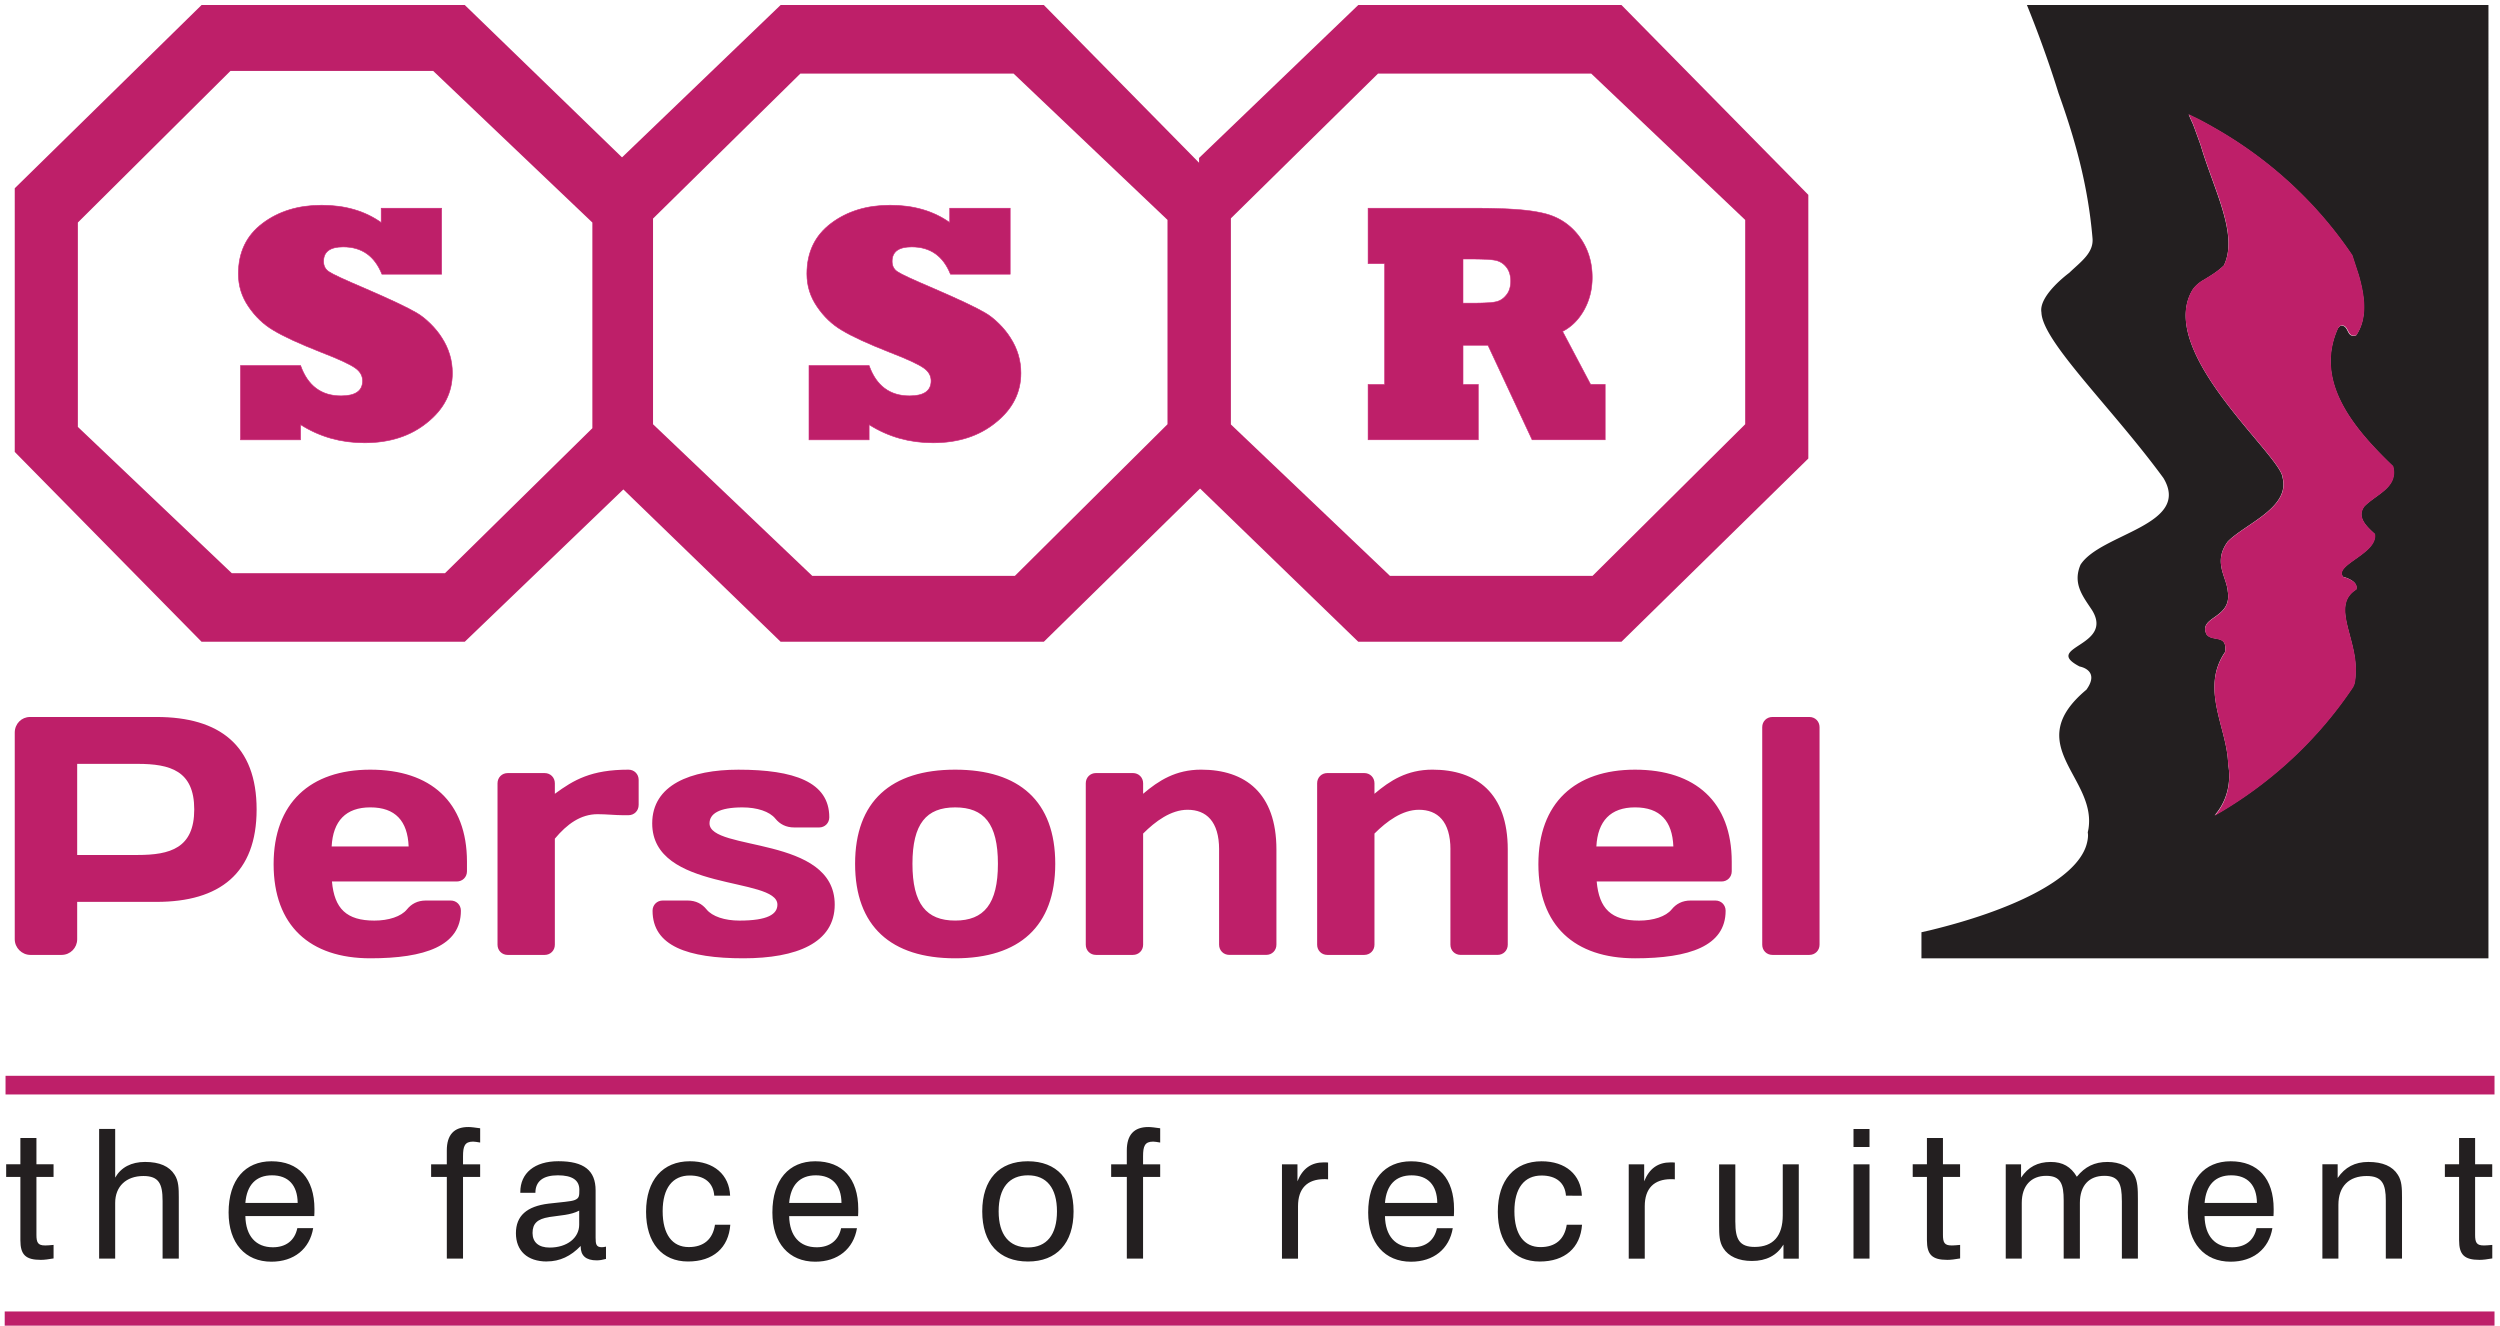
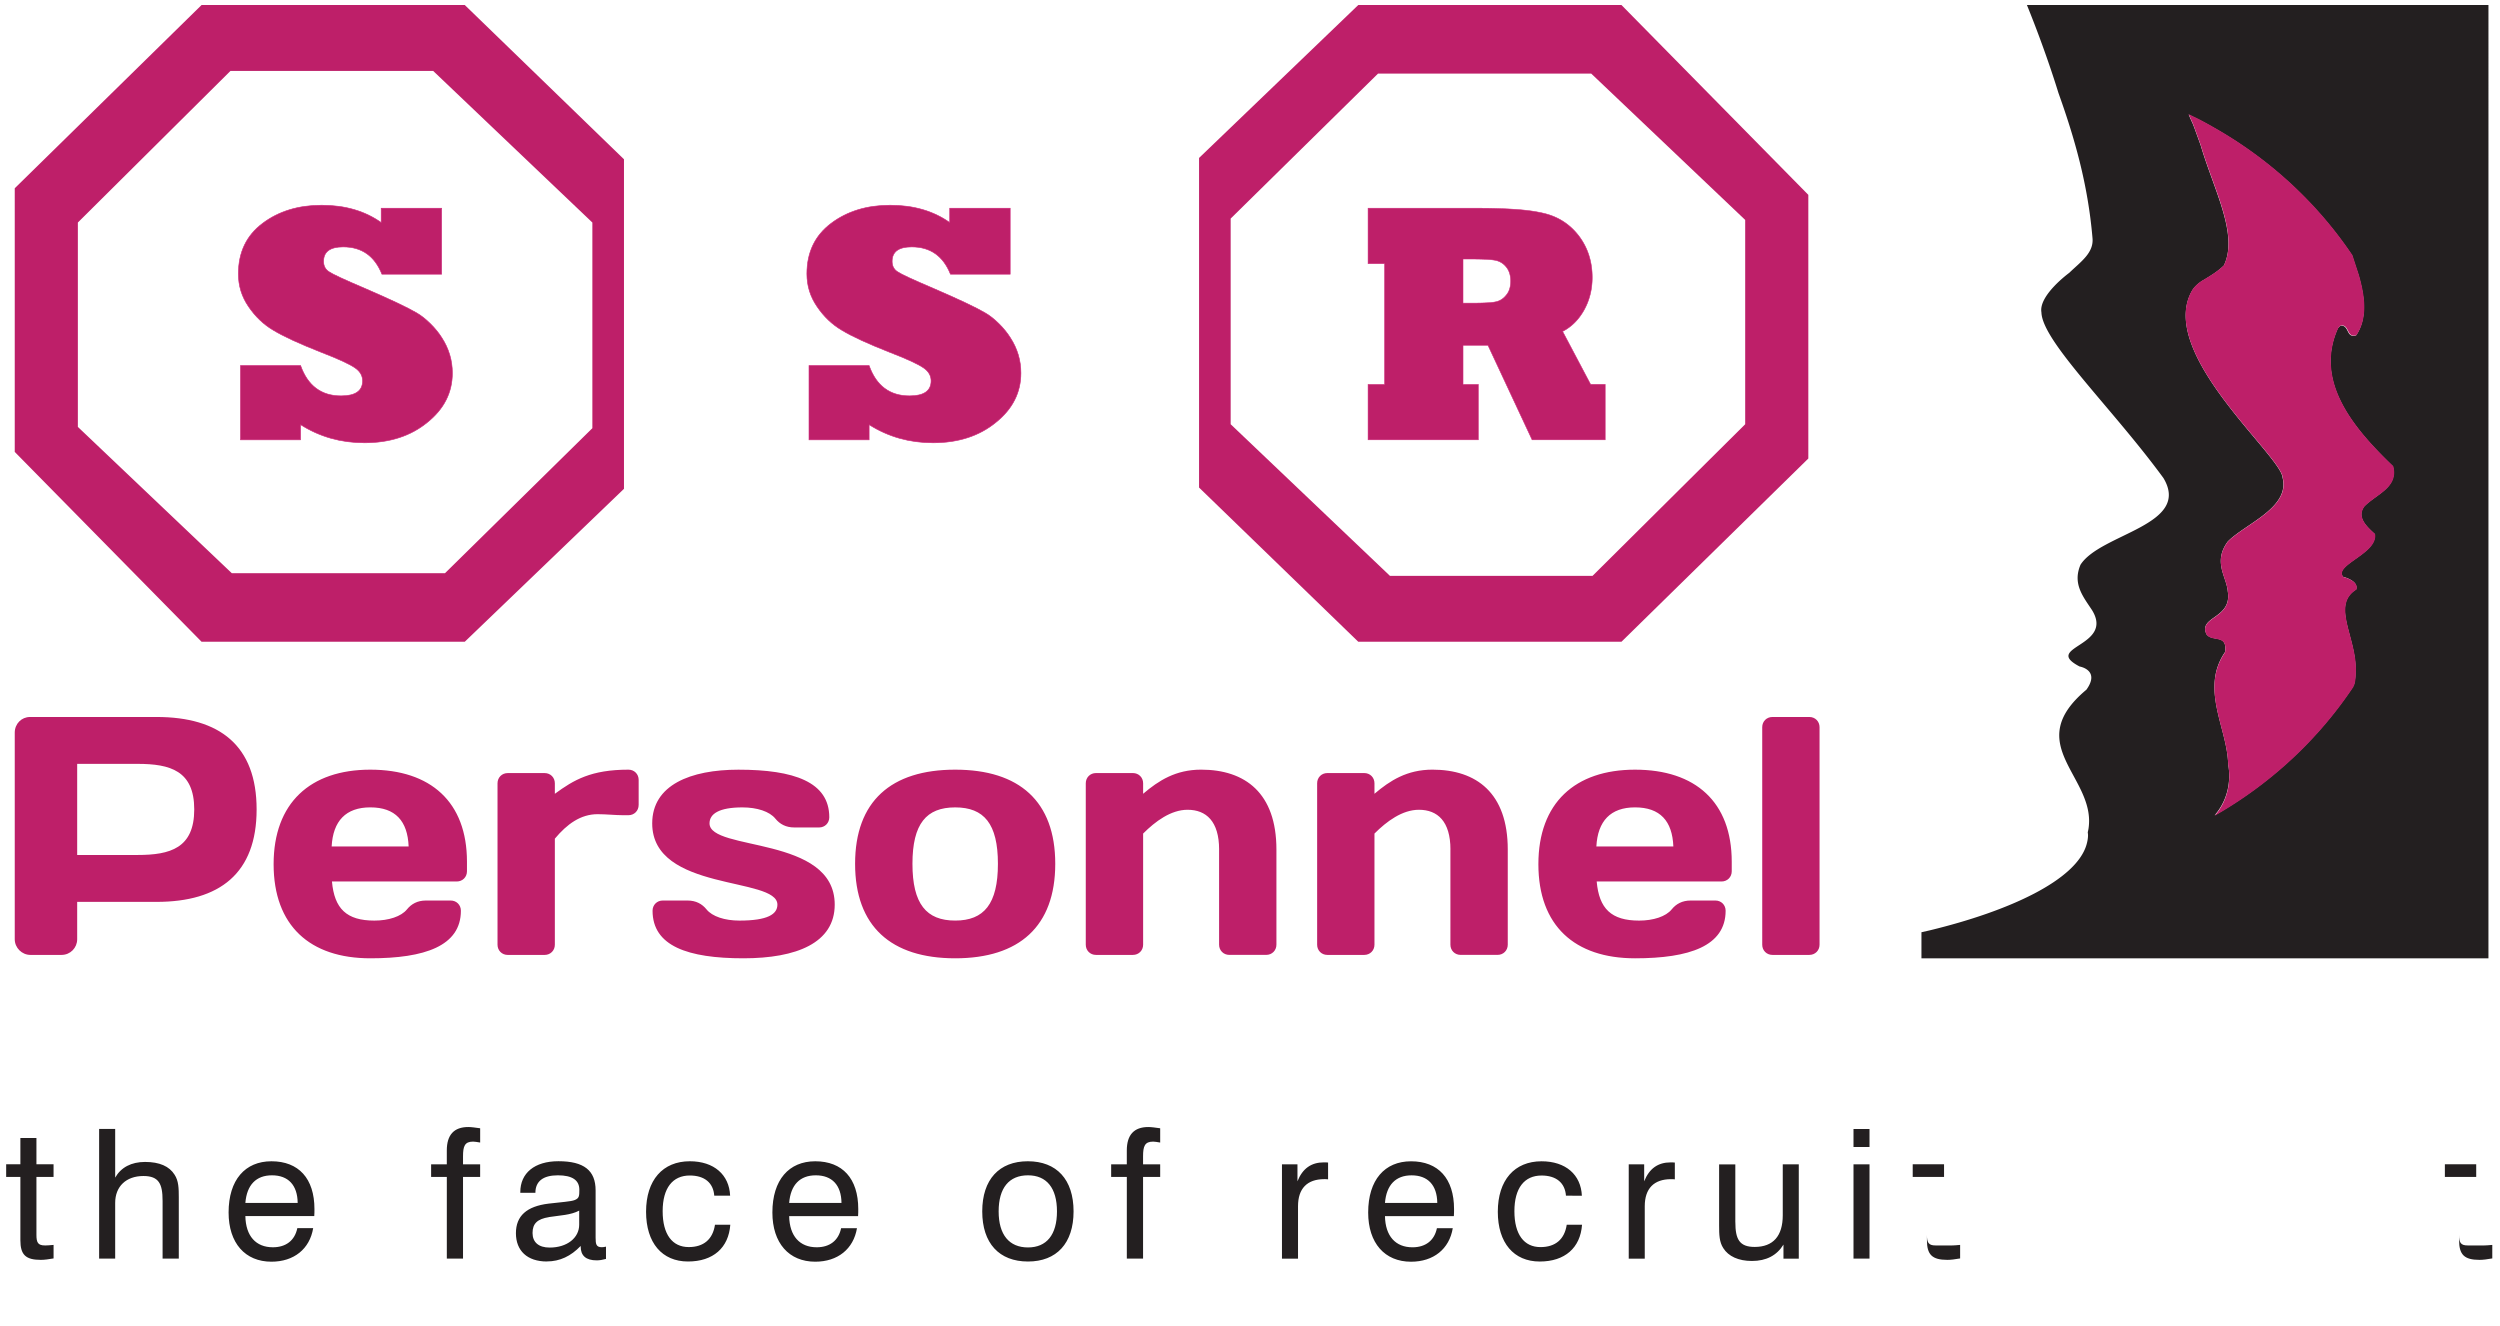
<svg xmlns="http://www.w3.org/2000/svg" xmlns:xlink="http://www.w3.org/1999/xlink" width="100%" height="100%" viewBox="0 0 5020 2662" fill-rule="evenodd" stroke-miterlimit="2">
  <style>.B{fill-rule:nonzero}.C{fill:#be1f69}.D{stroke:#ce2579}</style>
  <g transform="matrix(3.697 0 0 3.704 -5772.722 -1475.908)">
-     <path d="M1564.47 986.73h1351.87M1564.02 1114.5h1352.32" fill="none" stroke="#be1f69" stroke-width="10.13" />
    <g fill="#231f20" class="B">
      <path d="M1585.9 1073.65c1 0 2.48-.1 4.66-.3v7.33c-2.68.48-5.06.78-6.93.78-8.32 0-11.1-2.84-11.1-10.66v-34.3h-7.72v-6.85h7.72v-14.26h8.72v14.26h9.3v6.85h-9.3v31.36c0 4.2.8 5.78 4.65 5.78zm63.86-24.35c0-9-1.98-13.3-10.4-13.3-9.4 0-15.34 5.67-15.34 14.56v30.2h-8.72v-70.27h8.72v26.38c3.16-5.57 8.8-8.5 16.23-8.5 7.83 0 13.17 2.34 16.05 6.95 2.17 3.3 2.27 7.32 2.27 12.3v33.14h-8.8v-31.47zm81.8 14.95c-1.88 11.35-10.5 18.2-22.67 18.2-14.27 0-23.27-10.07-23.27-26.68 0-17.7 9-27.76 23.27-27.76 14.75 0 23.36 9.3 23.36 25.9 0 1.27 0 2.54-.1 3.82h-37.42c.2 10.84 5.73 16.9 14.94 16.9 7.13 0 11.9-3.7 13.28-10.36h8.6zm-8.42-13.67c-.1-9.68-5.15-14.96-13.96-14.96-8.6 0-13.66 5.18-14.45 14.96h28.4zm81-14.08h-8.52v-6.84h8.52v-7.52c0-8.4 3.86-12.7 11.68-12.7 1.6 0 3.77.3 6.44.68v7.73c-1.68-.3-3.07-.5-3.86-.5-4.56 0-5.45 2.54-5.45 8v4.3h9.3v6.84h-9.3v44.28h-8.8v-44.28zm54.37 45.84c-10.7 0-16.83-5.86-16.83-15.34 0-9.38 5.84-14.57 17.72-16.03 7.23-.88 12.1-1.08 14.26-1.96 2.38-.98 2.47-2.15 2.47-5.57 0-5.18-3.85-7.82-11.67-7.82-8.13 0-12.2 3.33-12.2 9.48h-8.2v-.4c0-10.26 7.72-16.72 20.7-16.72 13.87 0 20.2 5 20.2 15.84v25.6c0 3.5.3 5.18 3.37 5.18.6 0 1.3-.1 2.27-.3v6.65c-1.88.5-3.46.78-5.05.78-5.83 0-8.7-2.54-8.7-7.52v-.3c-5.34 5.58-11.4 8.4-18.32 8.4zm1.1-24.05c-6.23 1-8.9 3.43-8.9 8.6 0 4.98 3.27 7.9 9.3 7.9 9.5 0 16.04-5.28 16.04-12.4v-7.63c-4.66 2.45-10.3 2.54-16.44 3.5zm76.52-22.57c-9.3 0-14.75 6.75-14.75 19.35s5.25 19.45 14.16 19.45c8.12 0 13.07-4.2 14.26-12.12h8.32c-.9 12.5-9.3 19.94-22.98 19.94-14.06 0-22.77-10.07-22.77-26.97 0-17.2 9.1-27.37 23.76-27.37 13.17 0 21.4 7.33 21.9 18.66h-8.62c-.5-6.93-5.25-10.94-13.27-10.94zm90.8 28.53c-1.9 11.35-10.5 18.2-22.68 18.2-14.25 0-23.27-10.07-23.27-26.68 0-17.7 9.02-27.76 23.27-27.76 14.76 0 23.37 9.3 23.37 25.9 0 1.27 0 2.54-.1 3.82h-37.43c.2 10.84 5.75 16.9 14.95 16.9 7.13 0 11.88-3.7 13.27-10.36h8.62zm-8.42-13.67c-.1-9.68-5.15-14.96-13.96-14.96-8.62 0-13.66 5.18-14.46 14.96h28.42zm101.2-22.58c15.65 0 24.85 9.87 24.85 27.17s-9.2 27.18-24.75 27.18c-15.65 0-24.85-9.88-24.85-27.18s9.2-27.17 24.75-27.17zm.1 46.72c10.1 0 15.74-6.85 15.74-19.55s-5.65-19.55-15.74-19.55c-10.3 0-15.94 6.85-15.94 19.55s5.74 19.55 15.94 19.55zm53.67-38.22h-8.5v-6.84h8.5v-7.52c0-8.4 3.87-12.7 11.7-12.7 1.58 0 3.76.3 6.43.68v7.73c-1.67-.3-3.07-.5-3.85-.5-4.56 0-5.45 2.54-5.45 8v4.3h9.3v6.84h-9.3v44.28h-8.82v-44.28zm84.27-6.84h8.42v9.2c2.77-6.95 7.52-10.26 14.35-10.26.8 0 1.5 0 2.28.1v9.1c-.7-.1-1.38-.1-2.08-.1-9.3 0-14.25 5.1-14.25 14.66v28.44h-8.72v-51.1zm92.78 34.6c-1.88 11.35-10.5 18.2-22.68 18.2-14.25 0-23.27-10.07-23.27-26.68 0-17.7 9.02-27.76 23.27-27.76 14.76 0 23.37 9.3 23.37 25.9 0 1.27 0 2.54-.1 3.82h-37.42c.2 10.84 5.74 16.9 14.94 16.9 7.13 0 11.9-3.7 13.28-10.36h8.6zm-8.42-13.67c-.1-9.68-5.15-14.96-13.96-14.96-8.6 0-13.66 5.18-14.45 14.96h28.4zm56.64-14.86c-9.3 0-14.75 6.75-14.75 19.35s5.25 19.45 14.16 19.45c8.12 0 13.07-4.2 14.26-12.12h8.32c-.9 12.5-9.3 19.94-22.98 19.94-14.06 0-22.77-10.07-22.77-26.97 0-17.2 9.1-27.37 23.76-27.37 13.18 0 21.4 7.33 21.9 18.66H2412c-.5-6.93-5.25-10.94-13.27-10.94zm47.34-6.06h8.4v9.2c2.77-6.95 7.53-10.26 14.35-10.26.8 0 1.5 0 2.3.1v9.1c-.7-.1-1.4-.1-2.08-.1-9.3 0-14.26 5.1-14.26 14.66v28.44h-8.7v-51.1zm57.92 31.37c0 9.2 2.18 13.4 10.5 13.4 10 0 15.25-5.86 15.25-17.2v-27.57h8.7v51.12h-8.32v-7.62c-3.57 5.86-9.3 8.88-17.13 8.88-7.33 0-12.77-2.53-15.54-6.94-2.18-3.3-2.28-7.33-2.28-12.3v-33.13h8.8v31.37zm64.17-50.53h8.7v9.76h-8.7v-9.76zm0 19.15h8.7v51.1h-8.7v-51.1z" />
      <use xlink:href="#B" />
-       <path d="M2713.92 1049.3c0-9.1-1.68-13.4-9.5-13.4-8.32 0-13.28 5.28-13.28 14.67v30.2h-8.8v-31.47c0-9.1-1.68-13.4-9.5-13.4-8.22 0-13.27 5.4-13.27 14.67v30.2h-8.7v-51.12h8.32v7.23c3.85-5.77 9-8.5 16.14-8.5 6.52 0 10.9 2.55 14.15 8.02 4.46-5.47 9.6-8.02 16.64-8.02 6.83 0 11.87 2.55 14.46 6.95 1.98 3.5 2.07 7.8 2.07 13.28v32.16h-8.7v-31.47zm81.78 14.95c-1.88 11.35-10.5 18.2-22.68 18.2-14.25 0-23.26-10.07-23.26-26.68 0-17.7 9-27.76 23.26-27.76 14.76 0 23.37 9.3 23.37 25.9 0 1.27 0 2.54-.1 3.82h-37.43c.2 10.84 5.76 16.9 14.96 16.9 7.13 0 11.88-3.7 13.27-10.36h8.6zm-8.4-13.67c-.1-9.68-5.15-14.96-13.97-14.96-8.6 0-13.66 5.18-14.46 14.96h28.43zm70-1.28c0-9.1-2.08-13.3-10.4-13.3-9.6 0-15.35 5.57-15.35 15.63v29.13h-8.7v-51.12h8.3v7.43c3.97-5.86 9.4-8.7 16.64-8.7 7.82 0 13.16 2.34 16.04 6.95 2.18 3.3 2.27 7.32 2.27 12.3v33.14h-8.8v-31.47z" />
      <use xlink:href="#B" x="289.04" />
      <path d="M2662.37 401.178c10.6 26.017 17.08 47.56 17.08 47.56 8.78 24.464 16 49.38 18.52 78.57.9 8.23-6.35 13.01-12.6 19.05 0 0-16.75 12.193-15.12 21.462.46 15.756 38.4 51.77 66.26 89.78 15.4 25.66-34.15 30.04-45.03 47.014-4.43 10.384 1.44 17.284 6.25 24.6 12.28 19.82-27.38 19.82-6.73 30.573 0 0 11.36 1.887 3.68 12.575-35.85 29.893 5.48 47.357 1.14 75.363-.1.624-.26 1.275-.4 1.932.05.526.14 1.04.14 1.55 0 1.776-.34 3.496-.84 5.24-5.65 19.128-41.53 35.843-85.15 46.386l-4.48 1.016v14.126h307.96V401.178h-250.68zm183.16 271.798c-4.37 5.85 1.36 10.987 5.67 14.94 1.8 10.6-22.58 16.84-17.14 23.24 0 0 8.58 2.01 7.1 6.833-13.76 8.485.3 26.063-.32 44.378-.1 7.123-1.32 8.016-1.32 8.016 0 .123-.05.224-.08.324v.023c.08-.112.14-.236.22-.37l.07-.022c-19.05 28.653-44.9 52.72-75.4 70.094 4.9-5.56 7.9-13.087 7.9-21.384 0-2.11-.17-4.2-.56-6.2-.4-19.754-15.38-40.826-1.7-60.902 1.48-10.04-6.95-5.316-10.06-9.66-4.64-9.804 14.04-8.265 11.54-23.294-.7-8.075-8.14-15.813 0-26.945 9.5-9.66 33.94-18.326 29.75-34.683-.7-11.816-67.7-67.07-49.42-100.748 2.1-4.053 6.74-6.42 6.74-6.42 3.87-2.356 7.3-4.378 10.8-7.728 8.14-16.704-5.5-41.15-12.52-65.023-.07-.28-3.68-10.164-3.68-10.164l-.85-2.12c-.08-.08-1.2-2.66-2.05-4.545l.45.235h.01l5.3 2.59a229.72 229.72 0 0 1 8.18 4.476c30.2 17.13 55.83 40.827 74.82 69.057l3.47 10.606c3.38 11.76 4.9 23.373-1.3 32.685-5.52 1.722-3.56-5.66-8.5-5.293l-1.36 1.33c-13.24 28.944 8.47 54.484 29.8 74.907 2.94 11.558-8.9 14.953-15.58 21.764z" />
    </g>
    <g class="C B">
      <path d="M2831.5 576.183l1.36-1.328c4.94-.392 2.96 7 8.5 5.3 6.23-9.334 4.7-20.96 1.3-32.74l-3.47-10.63c-19.04-28.252-44.74-52.003-75.04-69.155a198.37 198.37 0 0 0-8.18-4.489l-5.35-2.593c-.13-.066-.3-.176-.45-.246l2.06 4.558c.02 0 .86 2.12.86 2.12l3.7 10.186c7.04 23.906 20.72 48.385 12.55 65.123-3.5 3.36-6.96 5.382-10.84 7.75 0 0-4.66 2.366-6.77 6.42-18.33 33.745 48.86 89.077 49.56 100.915 4.2 16.38-20.3 25.045-29.83 34.74-8.16 11.145-.7 18.893 0 26.978 2.5 15.054-16.23 13.512-11.56 23.328 3.12 4.366 11.56-.37 10.08 9.682-13.72 20.1 1.33 41.215 1.7 61 .4 2.012.57 4.1.57 6.22 0 8.296-3 15.835-7.9 21.418 30.6-17.4 56.5-41.507 75.6-70.217l-.07.035c-.07.122-.15.256-.23.356v-.022c.02-.1.08-.2.08-.302 0 0 1.2-.915 1.34-8.038.62-18.348-13.5-35.947.3-44.458 1.5-4.824-7.1-6.833-7.1-6.833-5.44-6.4 19-12.675 17.2-23.28-4.32-3.953-10.1-9.1-5.7-14.966 6.7-6.832 18.57-10.227 15.62-21.795-21.38-20.46-43.16-46.042-29.87-75.02zM1670.95 401.178h142.94l86.48 83.62v178.67l-86.48 82.907h-142.94l-101.48-102.923V500.53l101.48-99.353zm-67.2 228.714l83.63 79.32h115.77l80.05-78.615V519.1l-86.48-82.196h-110.07l-82.9 82.196v110.783z" />
-       <path d="M2128.4 746.375h-142.94l-86.48-83.6V484.093l86.48-82.915h142.94l101.48 102.917v142.938l-101.48 99.342zm67.17-228.706l-83.6-79.32h-115.78l-80.04 78.602v111.502l86.47 82.18h110.08l82.88-82.18V517.67z" />
      <path d="M2442.15 746.375H2299.2l-86.48-83.6V484.093l86.48-82.915h142.94l101.5 102.917v142.938l-101.5 99.342zm67.18-228.706l-83.62-79.32h-115.77l-80.05 78.602v111.502l86.5 82.18h110.06l82.9-82.18V517.67z" />
      <use xlink:href="#C" />
    </g>
    <use xlink:href="#C" fill="none" stroke-width=".32" class="D" />
    <use xlink:href="#D" class="B C" />
    <use xlink:href="#D" fill="none" stroke-width=".28" class="D" />
    <use xlink:href="#E" class="B C" />
    <use xlink:href="#E" fill="none" stroke-width=".32" class="D" />
    <path d="M1603.38 812.58v49.382h32.8c17.7 0 30.78-3.686 30.78-24.692s-13.1-24.7-30.78-24.7h-32.8zm43.1-25.428c34.28 0 54.36 15.478 54.36 50.118s-20.08 50.12-54.36 50.12h-43.1v20.268c0 4.607-3.7 8.476-8.48 8.476h-16.95c-4.6 0-8.48-3.87-8.48-8.476v-112.03c0-4.8 3.7-8.475 8.3-8.475h68.73zm95.1 70.202h41.83c-.55-13.82-7.2-21.2-20.82-21.2-13.27 0-20.27 7.37-21 21.2zm.18 18.98c1.3 14.74 7.93 21.2 23.04 21.2 7.74 0 14.55-2.2 17.7-6.08 2.4-2.947 5.7-4.8 10.32-4.8h13.45c3.13 0 5.52 2.394 5.52 5.527 0 19.162-19.7 25.795-49.2 25.795-32.8 0-52.52-17.688-52.52-51.04 0-33.166 19.9-51.224 52.52-51.224 32.8 0 52.5 17.505 52.5 49.934v5.16c0 3.133-2.4 5.528-5.53 5.528h-67.8zm166.57-41.46c0 3.132-2.4 5.528-5.52 5.528h-2.95c-4.24 0-9.03-.553-13.82-.553-9.2 0-16.58 5.343-23.22 13.267v57.5c0 3.132-2.4 5.527-5.53 5.527h-20.08c-3.13 0-5.53-2.395-5.53-5.527v-87.523c0-3.133 2.4-5.53 5.53-5.53h20.08c3.14 0 5.53 2.396 5.53 5.53v5.7c10.32-7.554 19.72-13.082 40-13.082 3.13 0 5.52 2.395 5.52 5.528v13.635zm56.94 83.1c-30.22 0-49.38-6.633-49.38-25.795 0-3.133 2.4-5.527 5.53-5.527h13.45c4.6 0 7.92 1.842 10.32 4.8 3.13 3.87 9.95 6.08 17.87 6.08 15.48 0 20.64-3.5 20.64-8.66 0-15.293-68-6.817-68-44.038 0-20.82 20.82-29.113 46.8-29.113 30.2 0 49.38 6.634 49.38 25.797 0 3.132-2.4 5.527-5.53 5.527h-13.45c-4.6 0-7.92-1.843-10.32-4.8-3.13-3.87-9.95-6.08-17.87-6.08-12.72 0-17.88 3.5-17.88 8.66 0 15.294 68 6.45 68 44.038 0 20.82-20.83 29.112-49.57 29.112zm138.2-51.224c0-21.743-7.55-30.587-23.2-30.587-15.67 0-23.22 8.844-23.22 30.587s7.55 30.77 23.22 30.77c15.66 0 23.2-9.028 23.2-30.77zm31.14 0c0 33.904-19.53 51.223-54.35 51.223-34.83 0-54.36-17.32-54.36-51.223s19.53-51.04 54.36-51.04c34.82 0 54.35 17.137 54.35 51.04zm89-7.738c0-15.294-7-21.558-17.14-21.558-9.02 0-17.5 6.264-24.13 12.898v60.253c0 3.132-2.4 5.527-5.53 5.527h-20.1c-3.13 0-5.52-2.395-5.52-5.527v-87.523c0-3.133 2.4-5.53 5.52-5.53h20.1c3.13 0 5.53 2.396 5.53 5.53v5.7c8.47-7.186 17.7-13.082 31.5-13.082 23.96 0 40.9 12.714 40.9 43.3v51.593c0 3.132-2.4 5.527-5.53 5.527h-20.08c-3.13 0-5.53-2.395-5.53-5.527V859zm125.65 0c0-15.294-7-21.558-17.13-21.558-9.03 0-17.5 6.264-24.14 12.898v60.253c0 3.132-2.4 5.527-5.53 5.527h-20.08c-3.13 0-5.53-2.395-5.53-5.527v-87.523c0-3.133 2.4-5.53 5.53-5.53h20.08c3.14 0 5.53 2.396 5.53 5.53v5.7c8.48-7.186 17.7-13.082 31.5-13.082 23.95 0 40.9 12.714 40.9 43.3v51.593c0 3.132-2.4 5.527-5.52 5.527h-20.1c-3.13 0-5.53-2.395-5.53-5.527V859zm79.25-1.658h41.82c-.55-13.82-7.18-21.2-20.82-21.2-13.26 0-20.27 7.37-21 21.2zm.18 18.98c1.3 14.74 7.92 21.2 23.03 21.2 7.74 0 14.56-2.2 17.7-6.08 2.4-2.947 5.7-4.8 10.32-4.8h13.45c3.13 0 5.53 2.394 5.53 5.527 0 19.162-19.72 25.795-49.2 25.795-32.8 0-52.5-17.688-52.5-51.04 0-33.166 19.9-51.224 52.5-51.224 32.8 0 52.52 17.505 52.52 49.934v5.16c0 3.133-2.4 5.528-5.53 5.528h-67.8zm95.44 39.798c-3.14 0-5.53-2.395-5.53-5.527V792.68c0-3.133 2.4-5.528 5.53-5.528h20.08c3.13 0 5.53 2.395 5.53 5.528v117.926c0 3.132-2.4 5.527-5.53 5.527h-20.08z" class="B C" />
  </g>
  <defs>
-     <path id="B" d="M2621.43 1073.65c1 0 2.48-.1 4.66-.3v7.33c-2.67.48-5.05.78-6.93.78-8.32 0-11.1-2.84-11.1-10.66v-34.3h-7.72v-6.85h7.72v-14.26h8.7v14.26h9.3v6.85h-9.3v31.36c0 4.2.8 5.78 4.65 5.78z" />
+     <path id="B" d="M2621.43 1073.65c1 0 2.48-.1 4.66-.3v7.33c-2.67.48-5.05.78-6.93.78-8.32 0-11.1-2.84-11.1-10.66v-34.3h-7.72v-6.85h7.72v-14.26v14.26h9.3v6.85h-9.3v31.36c0 4.2.8 5.78 4.65 5.78z" />
    <path id="C" d="M1724.72 636.893h-32.64V596.64h32.64c3.9 10.947 11.23 16.435 22 16.435 7.8 0 11.68-2.73 11.68-8.13 0-2.833-1.37-5.18-4.08-7.044-2.92-2.04-9.06-4.872-18.45-8.484-11.8-4.638-20.5-8.628-26.06-12.006-5.2-3.065-9.65-7.306-13.34-12.72-3.7-5.357-5.53-11.285-5.53-17.772 0-11.682 4.38-20.795 13.13-27.355 8.68-6.545 19.4-9.848 32.1-9.848 12.72 0 23.5 3.14 32.33 9.393v-7.764h32.82v35.75h-32.42c-3.96-9.876-10.97-14.792-21.04-14.792-7.1 0-10.65 2.612-10.65 7.837 0 2.524 1 4.43 3.04 5.693 1.94 1.32 8.23 4.242 18.86 8.747 14.24 6.132 23.77 10.625 28.57 13.456 2.42 1.38 4.9 3.318 7.44 5.813 2.55 2.493 4.65 5.076 6.32 7.72 3.82 5.9 5.72 12.268 5.72 19.135 0 10.54-4.5 19.43-13.55 26.694-9.03 7.41-20.43 11.1-34.2 11.1-12.8 0-24.36-3.273-34.7-9.83v8.218z" />
    <path id="D" d="M2364.4 636.893h-59.88v-30.057h8.96V541.4h-8.96v-30.055h59.88a332.97 332.97 0 0 1 14.96.324c4.6.218 8.52.514 11.8.908s6.3.926 9.03 1.585c7.7 1.866 13.96 5.915 18.77 12.166 4.86 6.384 7.3 13.9 7.3 22.57 0 6.487-1.5 12.4-4.45 17.683-2.95 5.24-6.83 9.084-11.63 11.552l15.2 28.702h7.93v30.057h-39.7l-23.98-51.26h-13.54v21.204h8.32v30.057zm-8.32-98.018v23.922h4.75c6.22 0 10.45-.204 12.67-.646 2.37-.396 4.4-1.613 6-3.61 1.64-1.862 2.47-4.418 2.47-7.66s-.83-5.826-2.47-7.765c-1.62-1.98-3.7-3.182-6.25-3.608-2.43-.427-6.87-.633-13.3-.633h-3.88z" />
    <path id="E" d="M2033.5 636.893h-32.63V596.64h32.63c3.9 10.947 11.22 16.435 22 16.435 7.8 0 11.68-2.73 11.68-8.13 0-2.833-1.36-5.18-4.08-7.044-2.9-2.04-9.05-4.872-18.45-8.484-11.8-4.638-20.5-8.628-26.05-12.006-5.2-3.065-9.67-7.306-13.34-12.72-3.7-5.357-5.54-11.285-5.54-17.772 0-11.682 4.4-20.795 13.14-27.355 8.68-6.545 19.4-9.848 32.1-9.848 12.73 0 23.5 3.14 32.34 9.393v-7.764h32.83v35.75h-32.43c-3.96-9.876-10.97-14.792-21.05-14.792-7.1 0-10.64 2.612-10.64 7.837 0 2.524 1 4.43 3.03 5.693 1.95 1.32 8.24 4.242 18.87 8.747 14.24 6.132 23.77 10.625 28.56 13.456 2.44 1.38 4.92 3.318 7.46 5.813 2.53 2.493 4.64 5.076 6.3 7.72 3.83 5.9 5.73 12.268 5.73 19.135 0 10.54-4.5 19.43-13.55 26.694-9.04 7.41-20.42 11.1-34.2 11.1-12.78 0-24.35-3.273-34.7-9.83v8.218z" />
  </defs>
</svg>